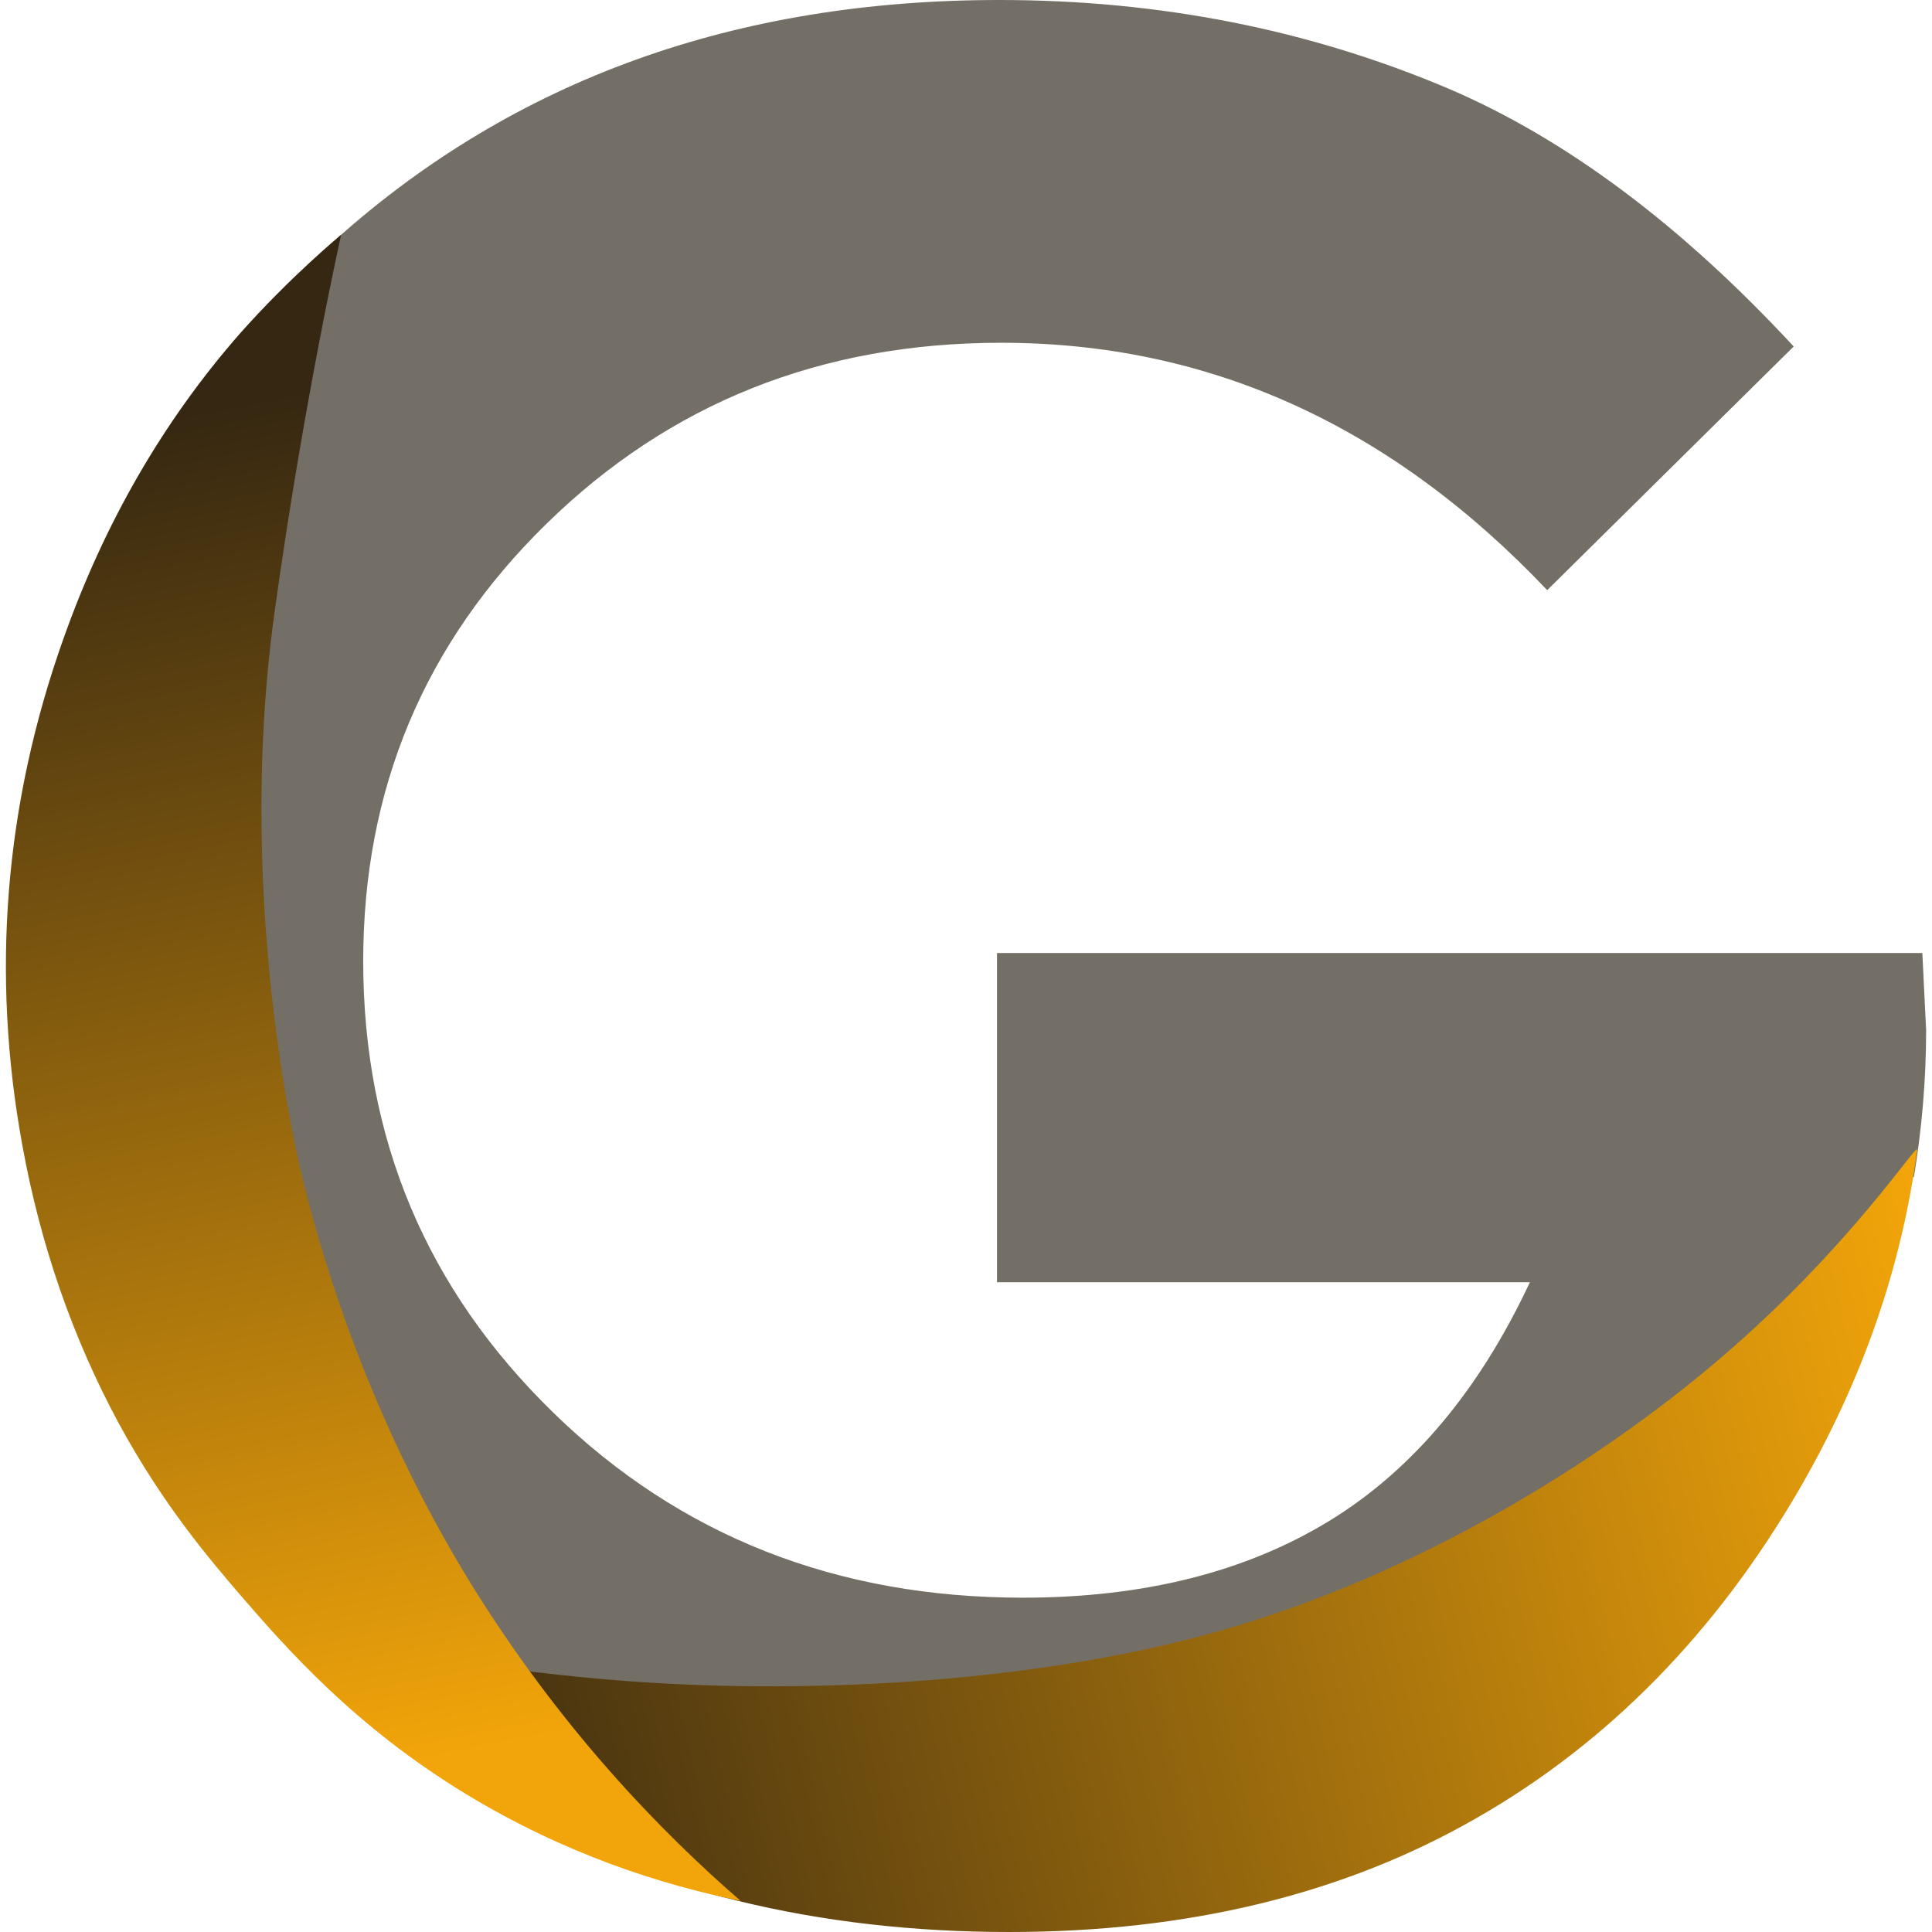
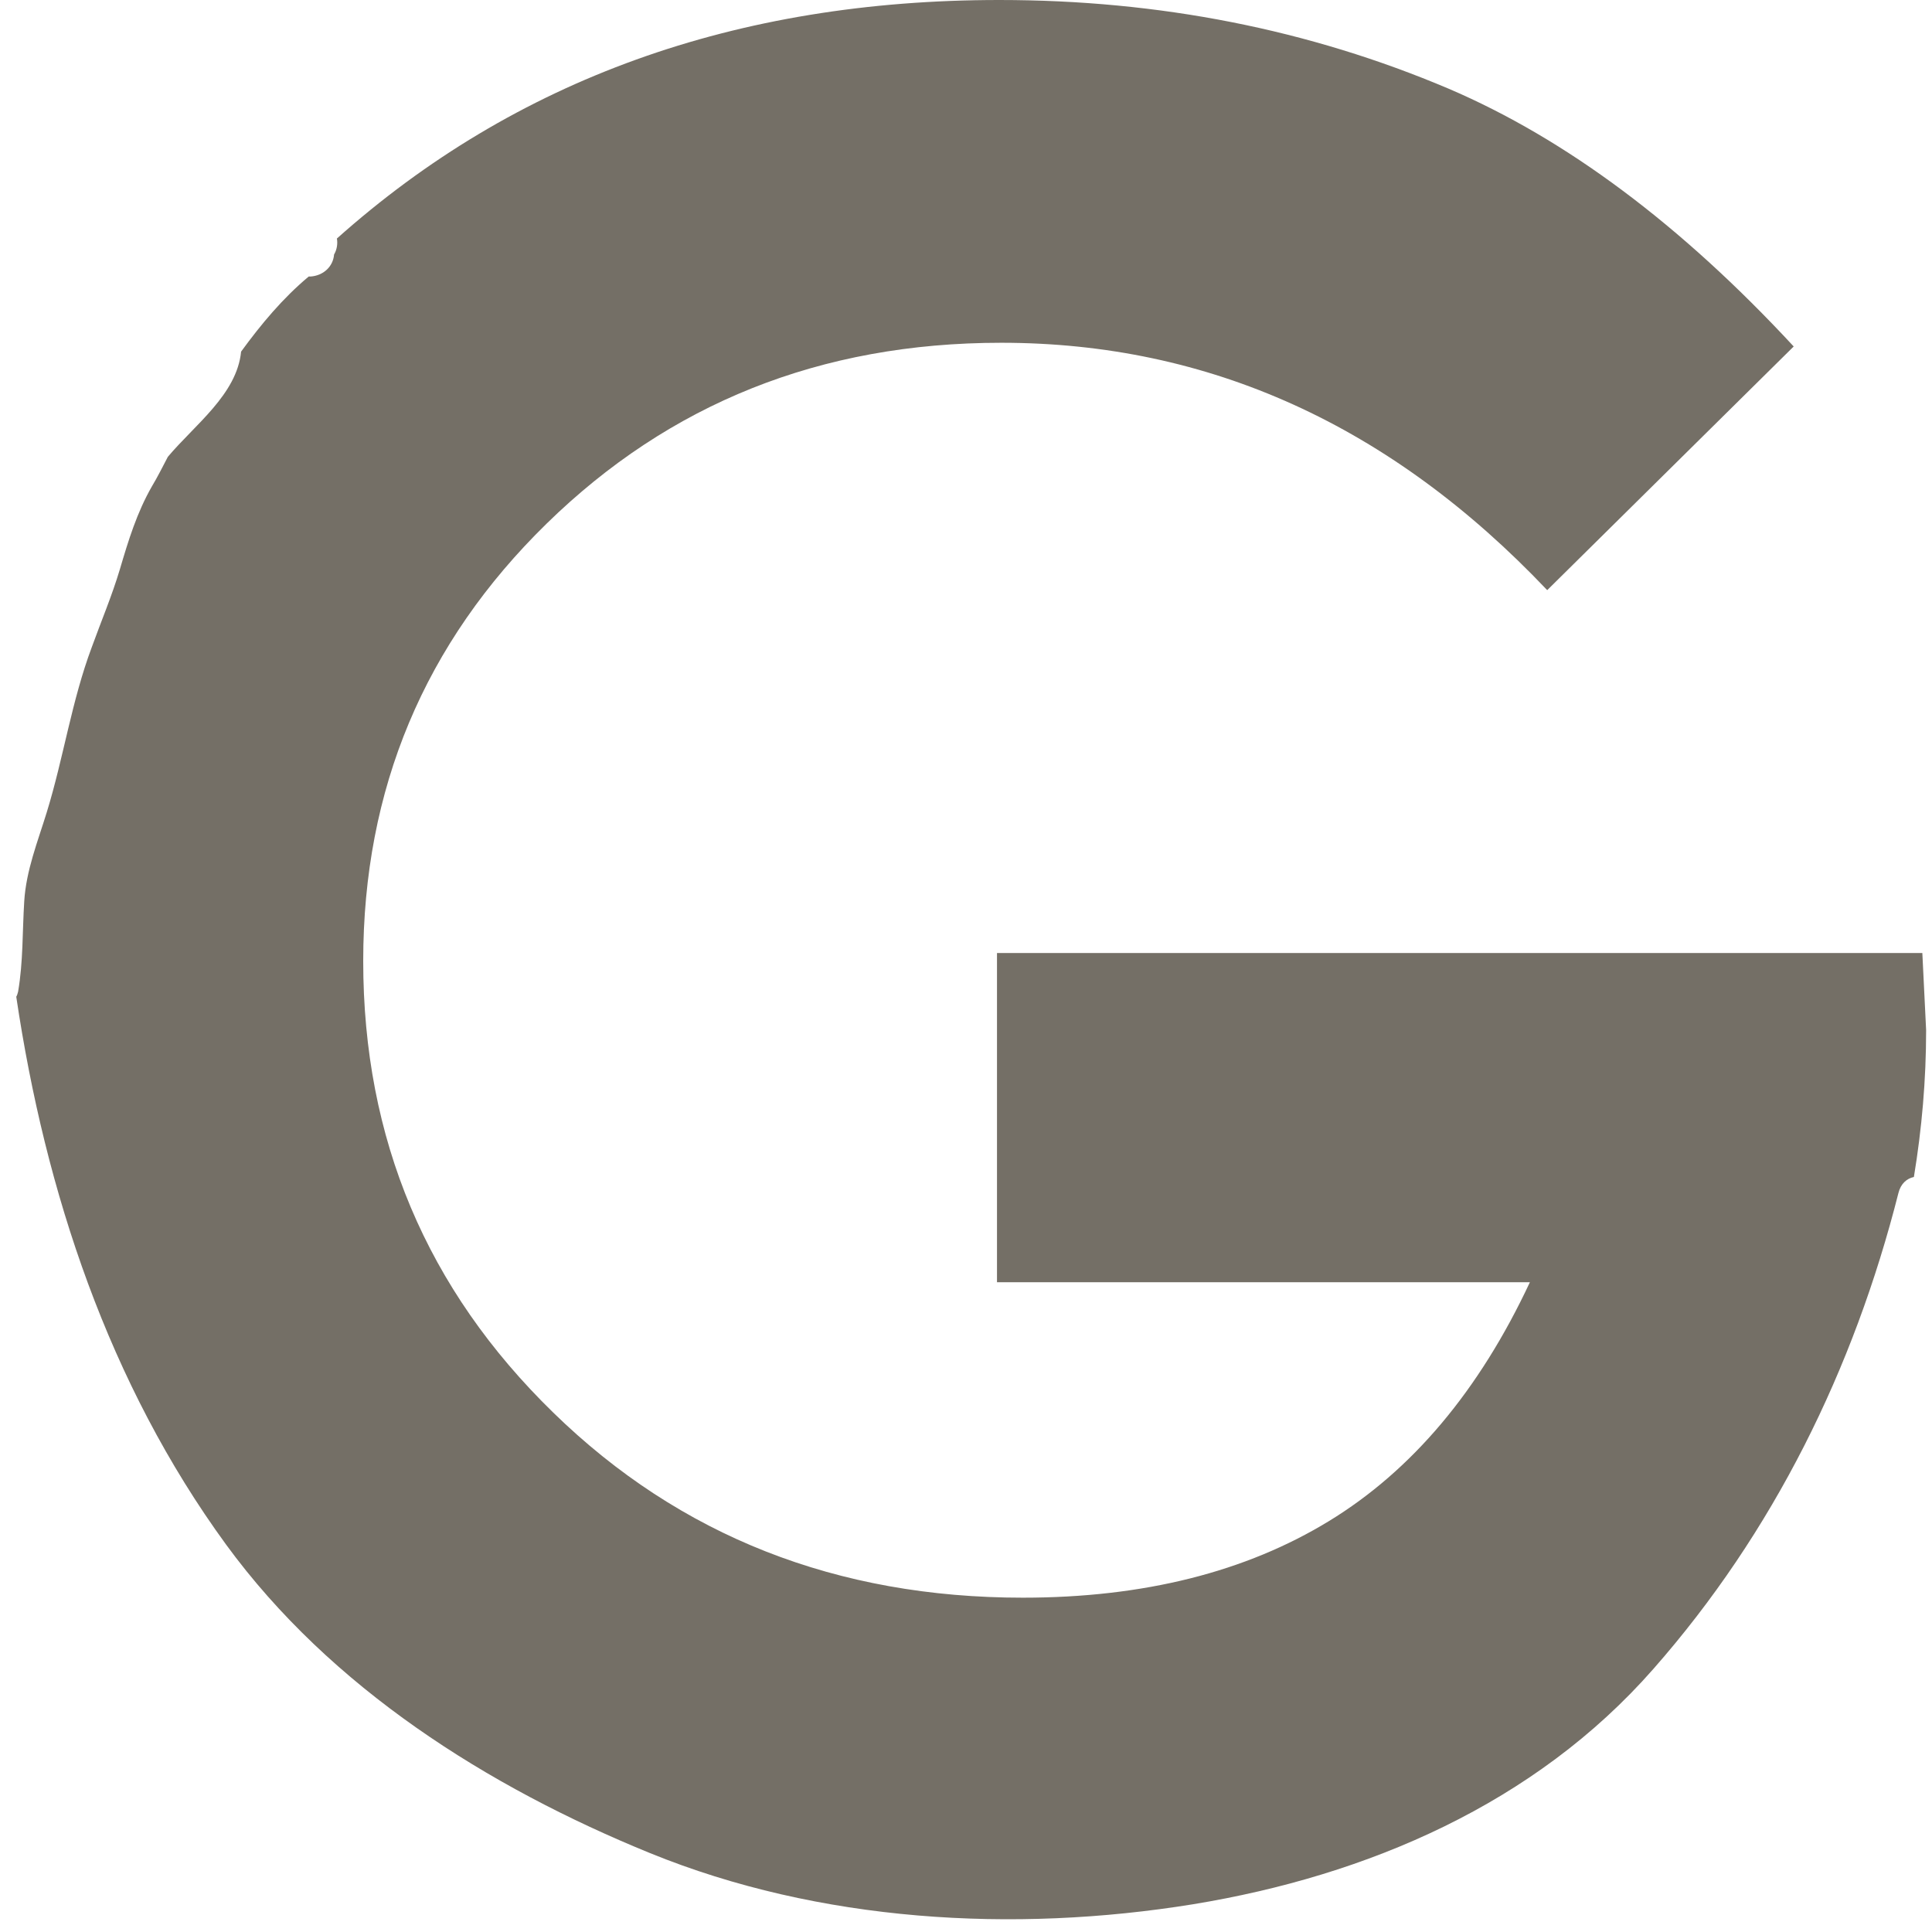
<svg xmlns="http://www.w3.org/2000/svg" width="24" height="24" viewBox="0 0 24 24" fill="none">
  <path d="M23.88 11.839H12.385V15.928H19.005C18.375 17.275 17.541 18.266 16.508 18.896C15.476 19.526 14.21 19.847 12.706 19.847C10.396 19.847 8.448 19.083 6.874 17.549C5.299 16.015 4.512 14.149 4.512 11.938C4.512 9.804 5.27 7.99 6.792 6.503C8.314 5.016 10.186 4.258 12.438 4.258C15.021 4.258 17.278 5.284 19.22 7.331L22.282 4.304C20.883 2.794 19.454 1.726 17.996 1.102C16.263 0.367 14.403 0 12.414 0C9.142 0 6.401 0.986 4.185 2.963C4.197 3.027 4.185 3.103 4.15 3.161C4.138 3.313 4.016 3.424 3.858 3.435C3.852 3.435 3.847 3.435 3.835 3.435C3.514 3.703 3.246 4.024 2.995 4.368C2.943 4.899 2.418 5.278 2.085 5.675C2.021 5.797 1.957 5.926 1.887 6.042C1.7 6.369 1.595 6.713 1.49 7.069C1.391 7.401 1.257 7.716 1.141 8.037C0.89 8.707 0.791 9.407 0.581 10.09C0.47 10.451 0.324 10.813 0.301 11.198C0.277 11.577 0.289 11.944 0.225 12.318C0.219 12.341 0.213 12.364 0.202 12.382C0.563 14.808 1.35 17.188 2.809 19.188C4.109 20.967 6.057 22.197 8.075 23.02C10.18 23.877 12.589 24.017 14.823 23.655C16.987 23.3 19.069 22.407 20.538 20.733C22.031 19.036 23.029 17.007 23.583 14.82C23.612 14.703 23.688 14.639 23.775 14.621C23.874 14.021 23.927 13.414 23.927 12.796L23.88 11.839Z" fill="#746F66" />
-   <path d="M23.816 14.284C23.624 15.742 23.134 17.147 22.358 18.489C21.32 20.279 19.979 21.65 18.334 22.589C16.689 23.533 14.753 24 12.537 24C10.163 24 8.052 23.487 6.191 22.454C5.124 21.86 4.179 21.125 3.369 20.244C3.194 20.058 4.949 20.658 7.673 20.874C9.848 21.049 12.735 20.938 15.126 20.267C17.558 19.585 19.833 18.191 21.378 16.867C23.006 15.473 23.834 14.161 23.816 14.284Z" fill="url(#paint0_linear_2673_6595)" />
-   <path d="M9.201 23.614C8.227 23.416 7.025 23.037 5.795 22.29C4.401 21.445 3.555 20.471 2.978 19.806C2.605 19.369 2.027 18.698 1.473 17.677C0.907 16.627 0.505 15.478 0.278 14.23C-0.113 12.096 0.056 9.996 0.785 7.943C1.298 6.491 2.033 5.225 2.978 4.146C3.608 3.435 4.238 2.916 4.238 2.916C4.238 2.916 3.771 4.992 3.409 7.617C2.896 11.338 3.771 14.691 3.771 14.691C4.378 17.129 5.357 18.855 5.771 19.544C6.926 21.451 8.238 22.78 9.201 23.614Z" fill="url(#paint1_linear_2673_6595)" />
  <defs>
    <linearGradient id="paint0_linear_2673_6595" x1="4.428" y1="22.465" x2="24.485" y2="17.877" gradientUnits="userSpaceOnUse">
      <stop offset="0.007" stop-color="#352711" />
      <stop offset="1" stop-color="#F2A50A" />
    </linearGradient>
    <linearGradient id="paint1_linear_2673_6595" x1="1.974" y1="5.081" x2="5.327" y2="21.874" gradientUnits="userSpaceOnUse">
      <stop offset="0.007" stop-color="#352711" />
      <stop offset="1" stop-color="#F2A50A" />
    </linearGradient>
  </defs>
</svg>